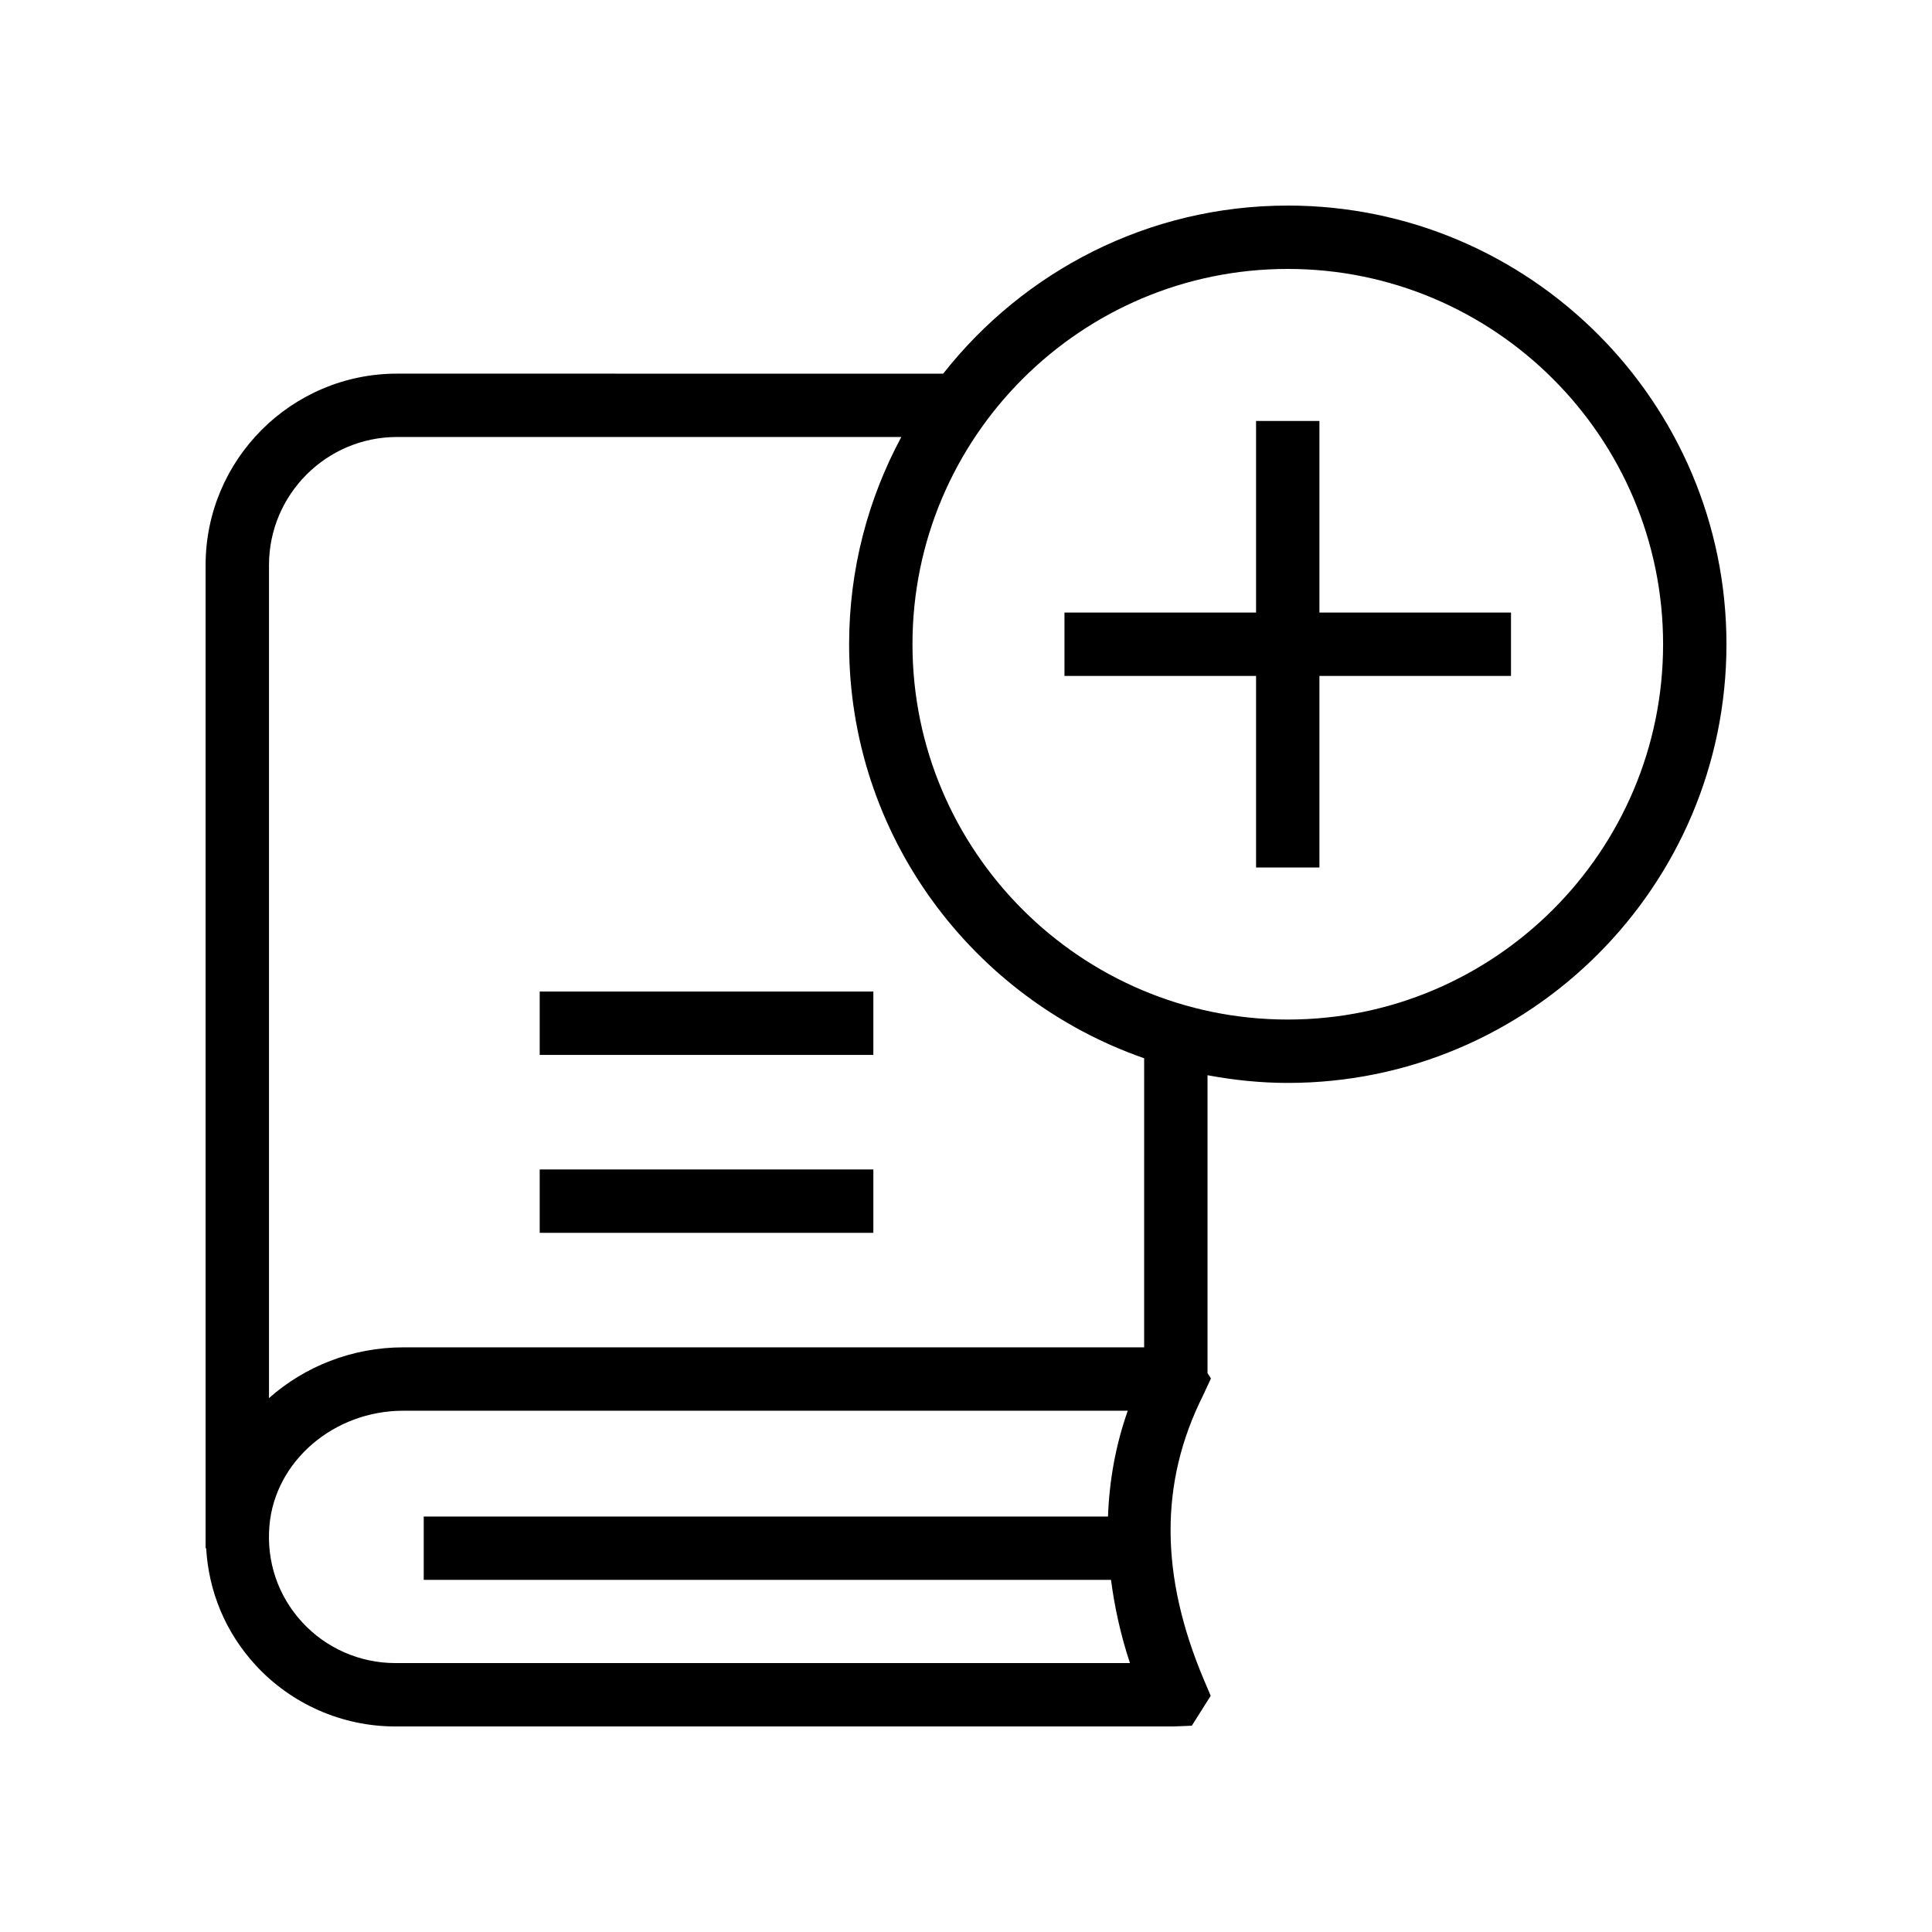
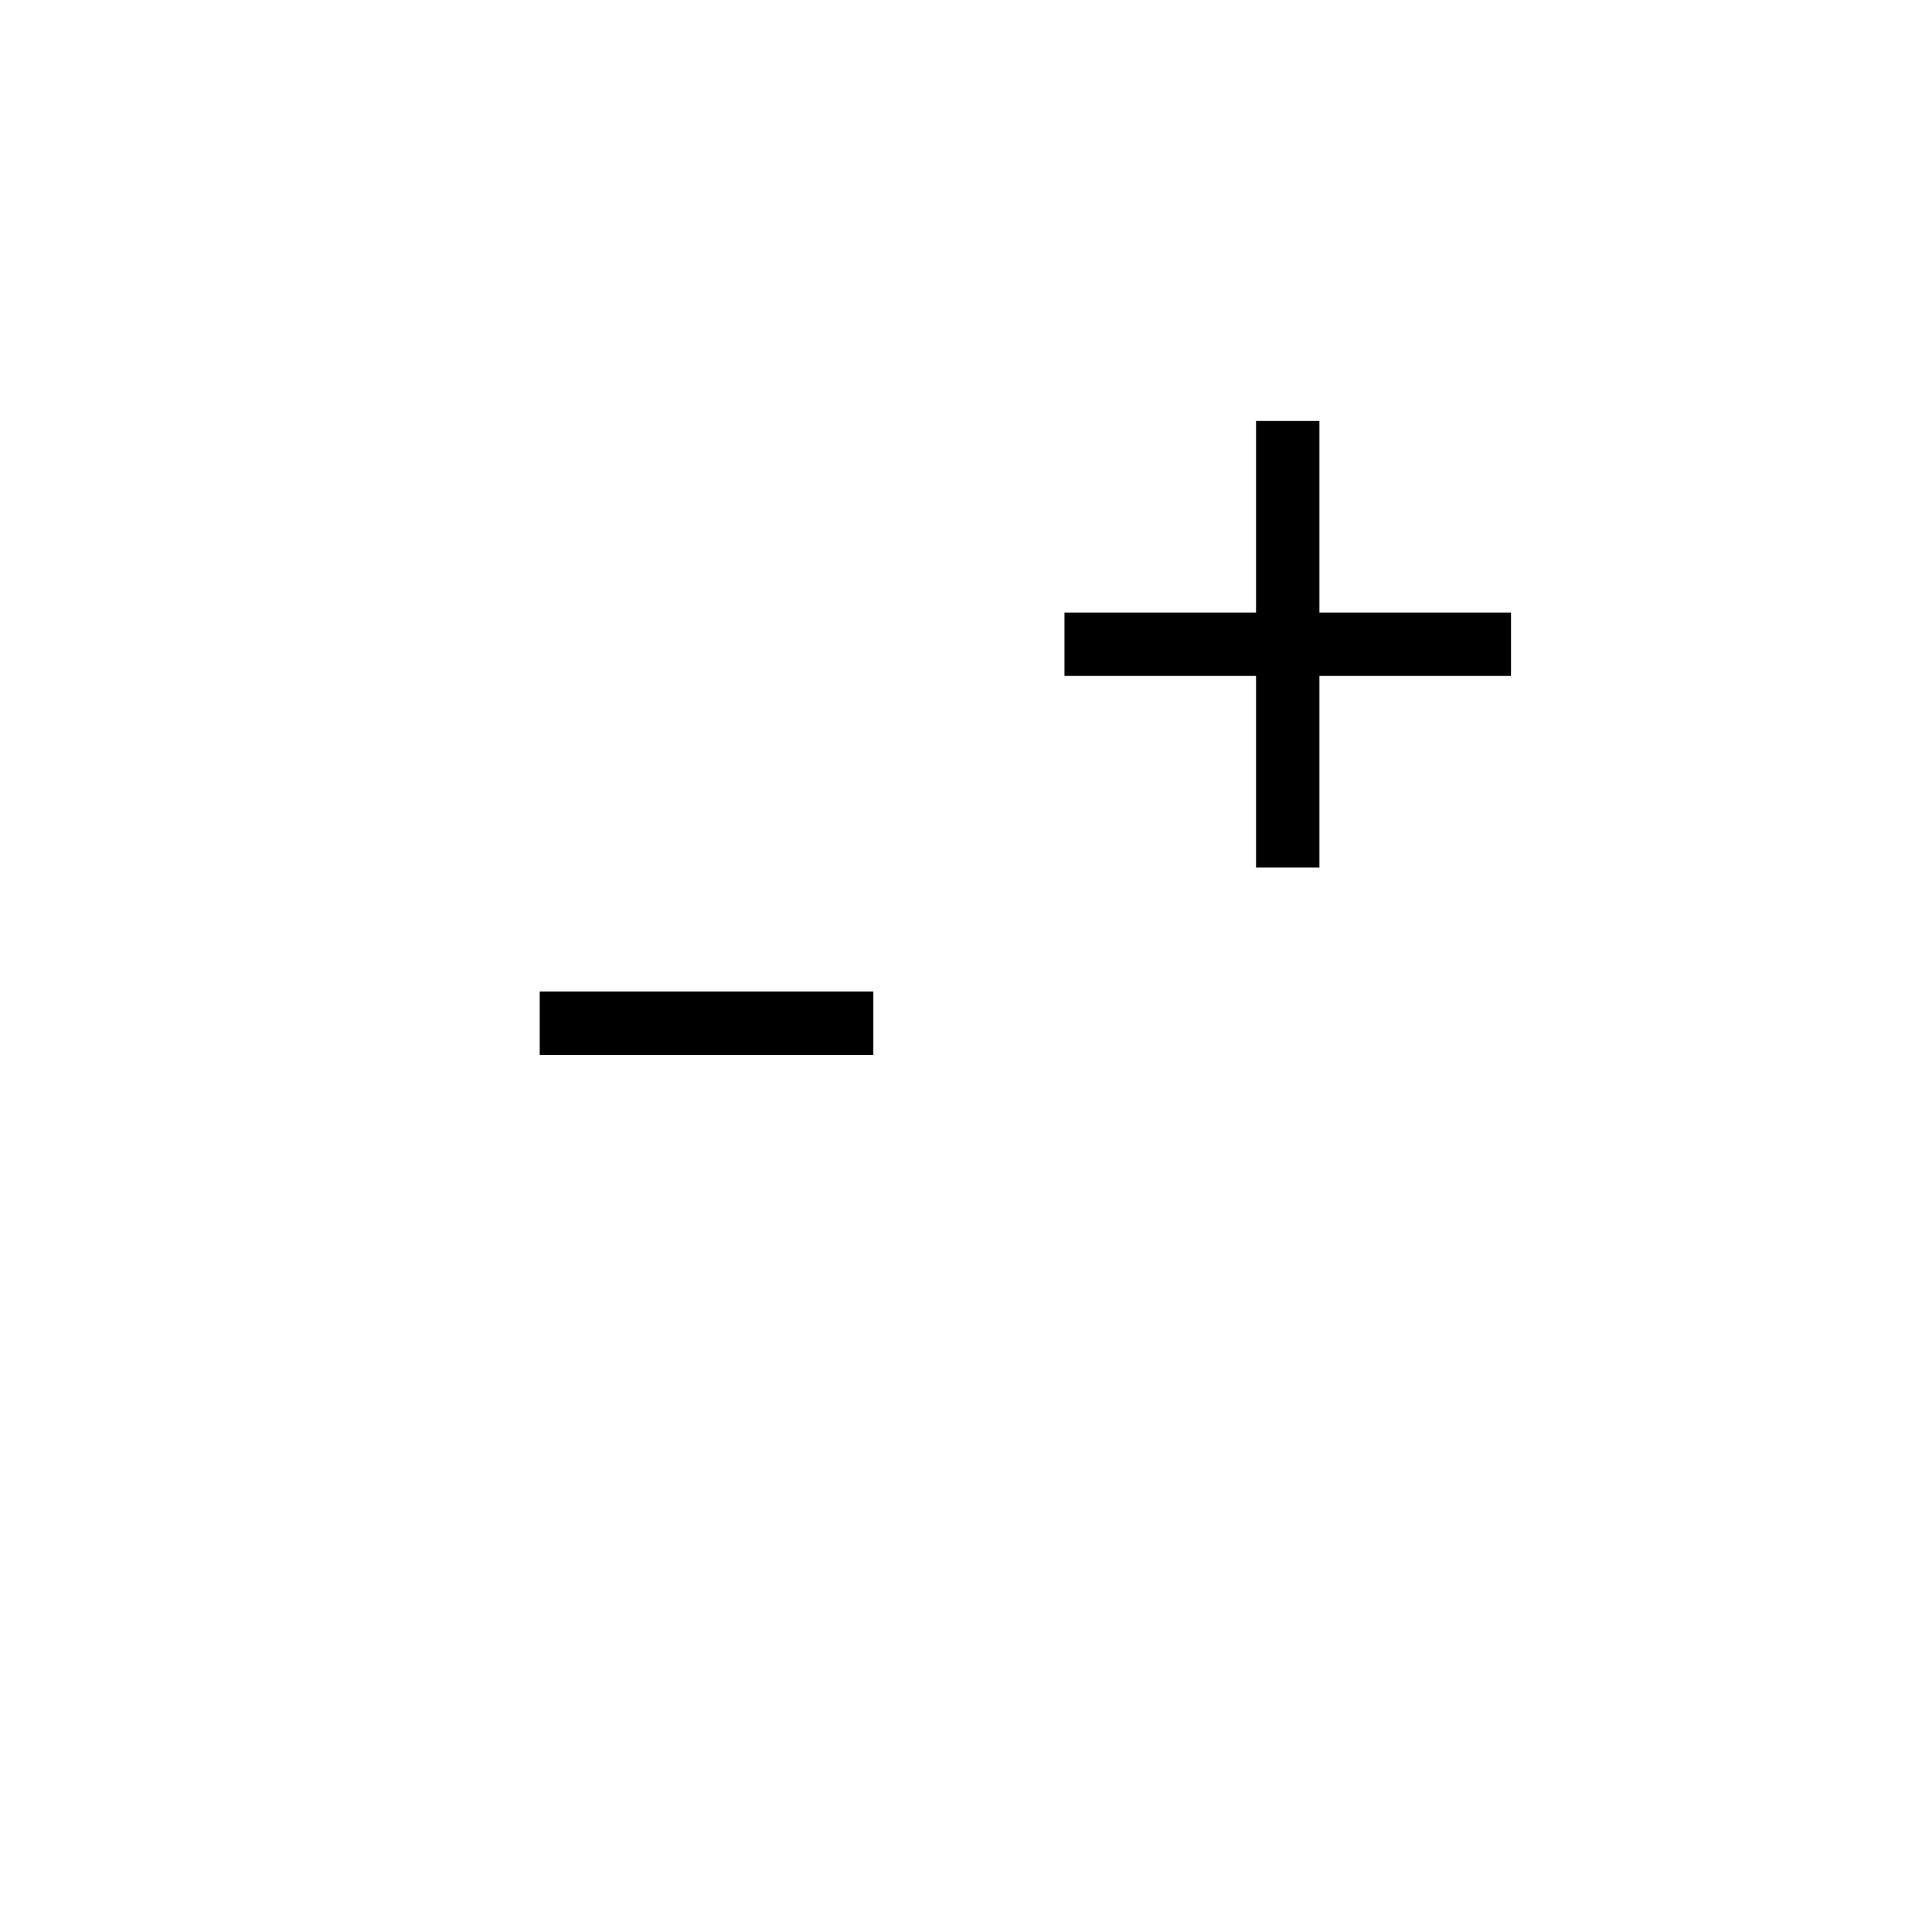
<svg xmlns="http://www.w3.org/2000/svg" fill="#000000" width="800px" height="800px" version="1.1" viewBox="144 144 512 512">
  <g>
-     <path d="m485.27 198.48c-37.039 0-70.012 17.473-91.316 44.543l-144.73-0.004c-27.977 0-50.738 22.762-50.738 50.742v260.53h0.148c0.66 11.504 5.125 22.297 13.051 30.938 9.488 10.359 22.988 16.297 37.027 16.297h206.26l4.863-0.188 5.008-7.93-1.754-4.141c-11.742-27.715-11.832-52.391-0.281-75.434h-0.004l2.106-4.527-0.906-1.422v-78.938c6.906 1.285 14 2.039 21.273 2.039 64.105 0 116.25-52.152 116.25-116.25 0.004-64.109-52.148-116.26-116.25-116.26zm-236.56 386.25c-9.348 0-18.336-3.953-24.652-10.848-6.41-6.988-9.48-16.082-8.652-25.602 1.484-17.062 17.062-30.422 35.473-30.422h191.99c-3.199 9.07-4.887 18.434-5.238 28.035h-181.34v16.793h182.14c0.938 7.231 2.551 14.57 5.012 22.043zm198.5-83.668h-196.32c-13.621 0-26.191 5.106-35.605 13.445v-220.75c0-18.719 15.227-33.949 33.945-33.949h133.63c-8.812 16.367-13.836 35.066-13.836 54.922 0 50.754 32.75 93.906 78.188 109.72zm38.066-86.871c-54.84 0-99.461-44.617-99.461-99.457 0-54.852 44.621-99.465 99.461-99.465s99.461 44.617 99.461 99.465c0.004 54.844-44.617 99.457-99.461 99.457z" />
-     <path d="m287.03 453.92h88.418v16.793h-88.418z" />
    <path d="m287.03 406.77h88.418v16.793h-88.418z" />
    <path d="m493.66 255.56h-16.793v50.773h-50.77v16.797h50.77v50.766h16.793v-50.766h50.77v-16.797h-50.77z" />
  </g>
</svg>